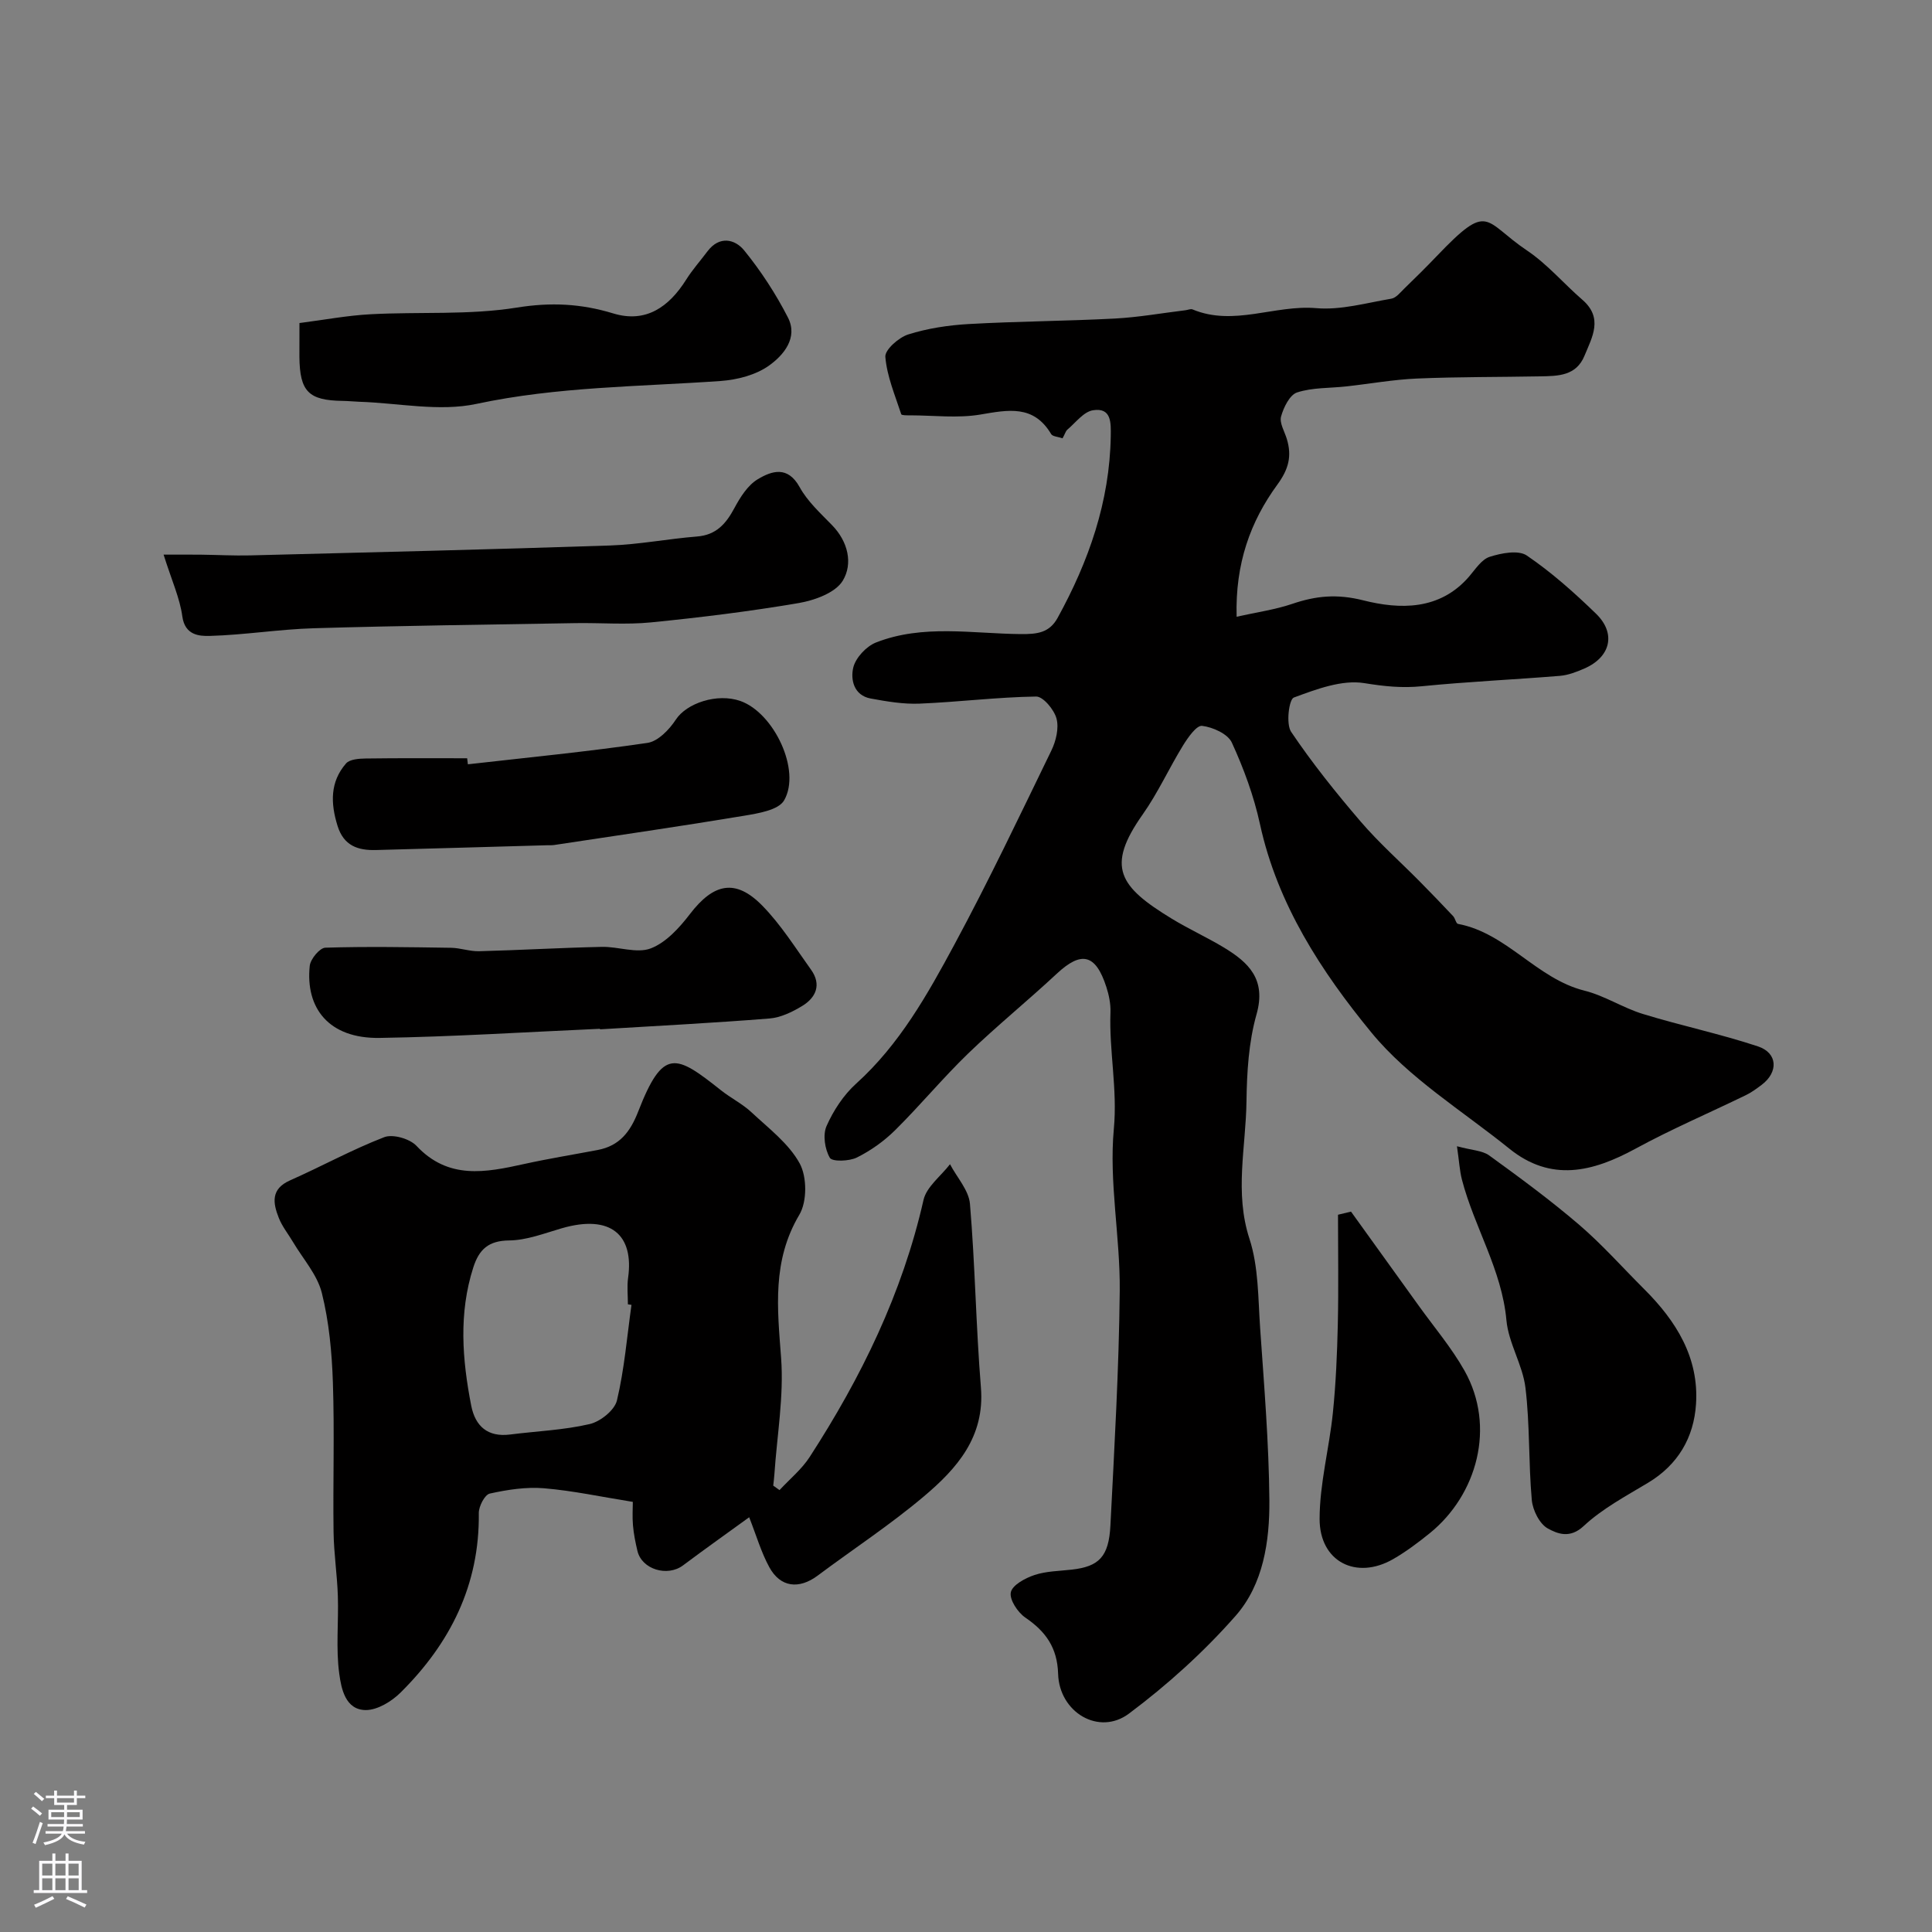
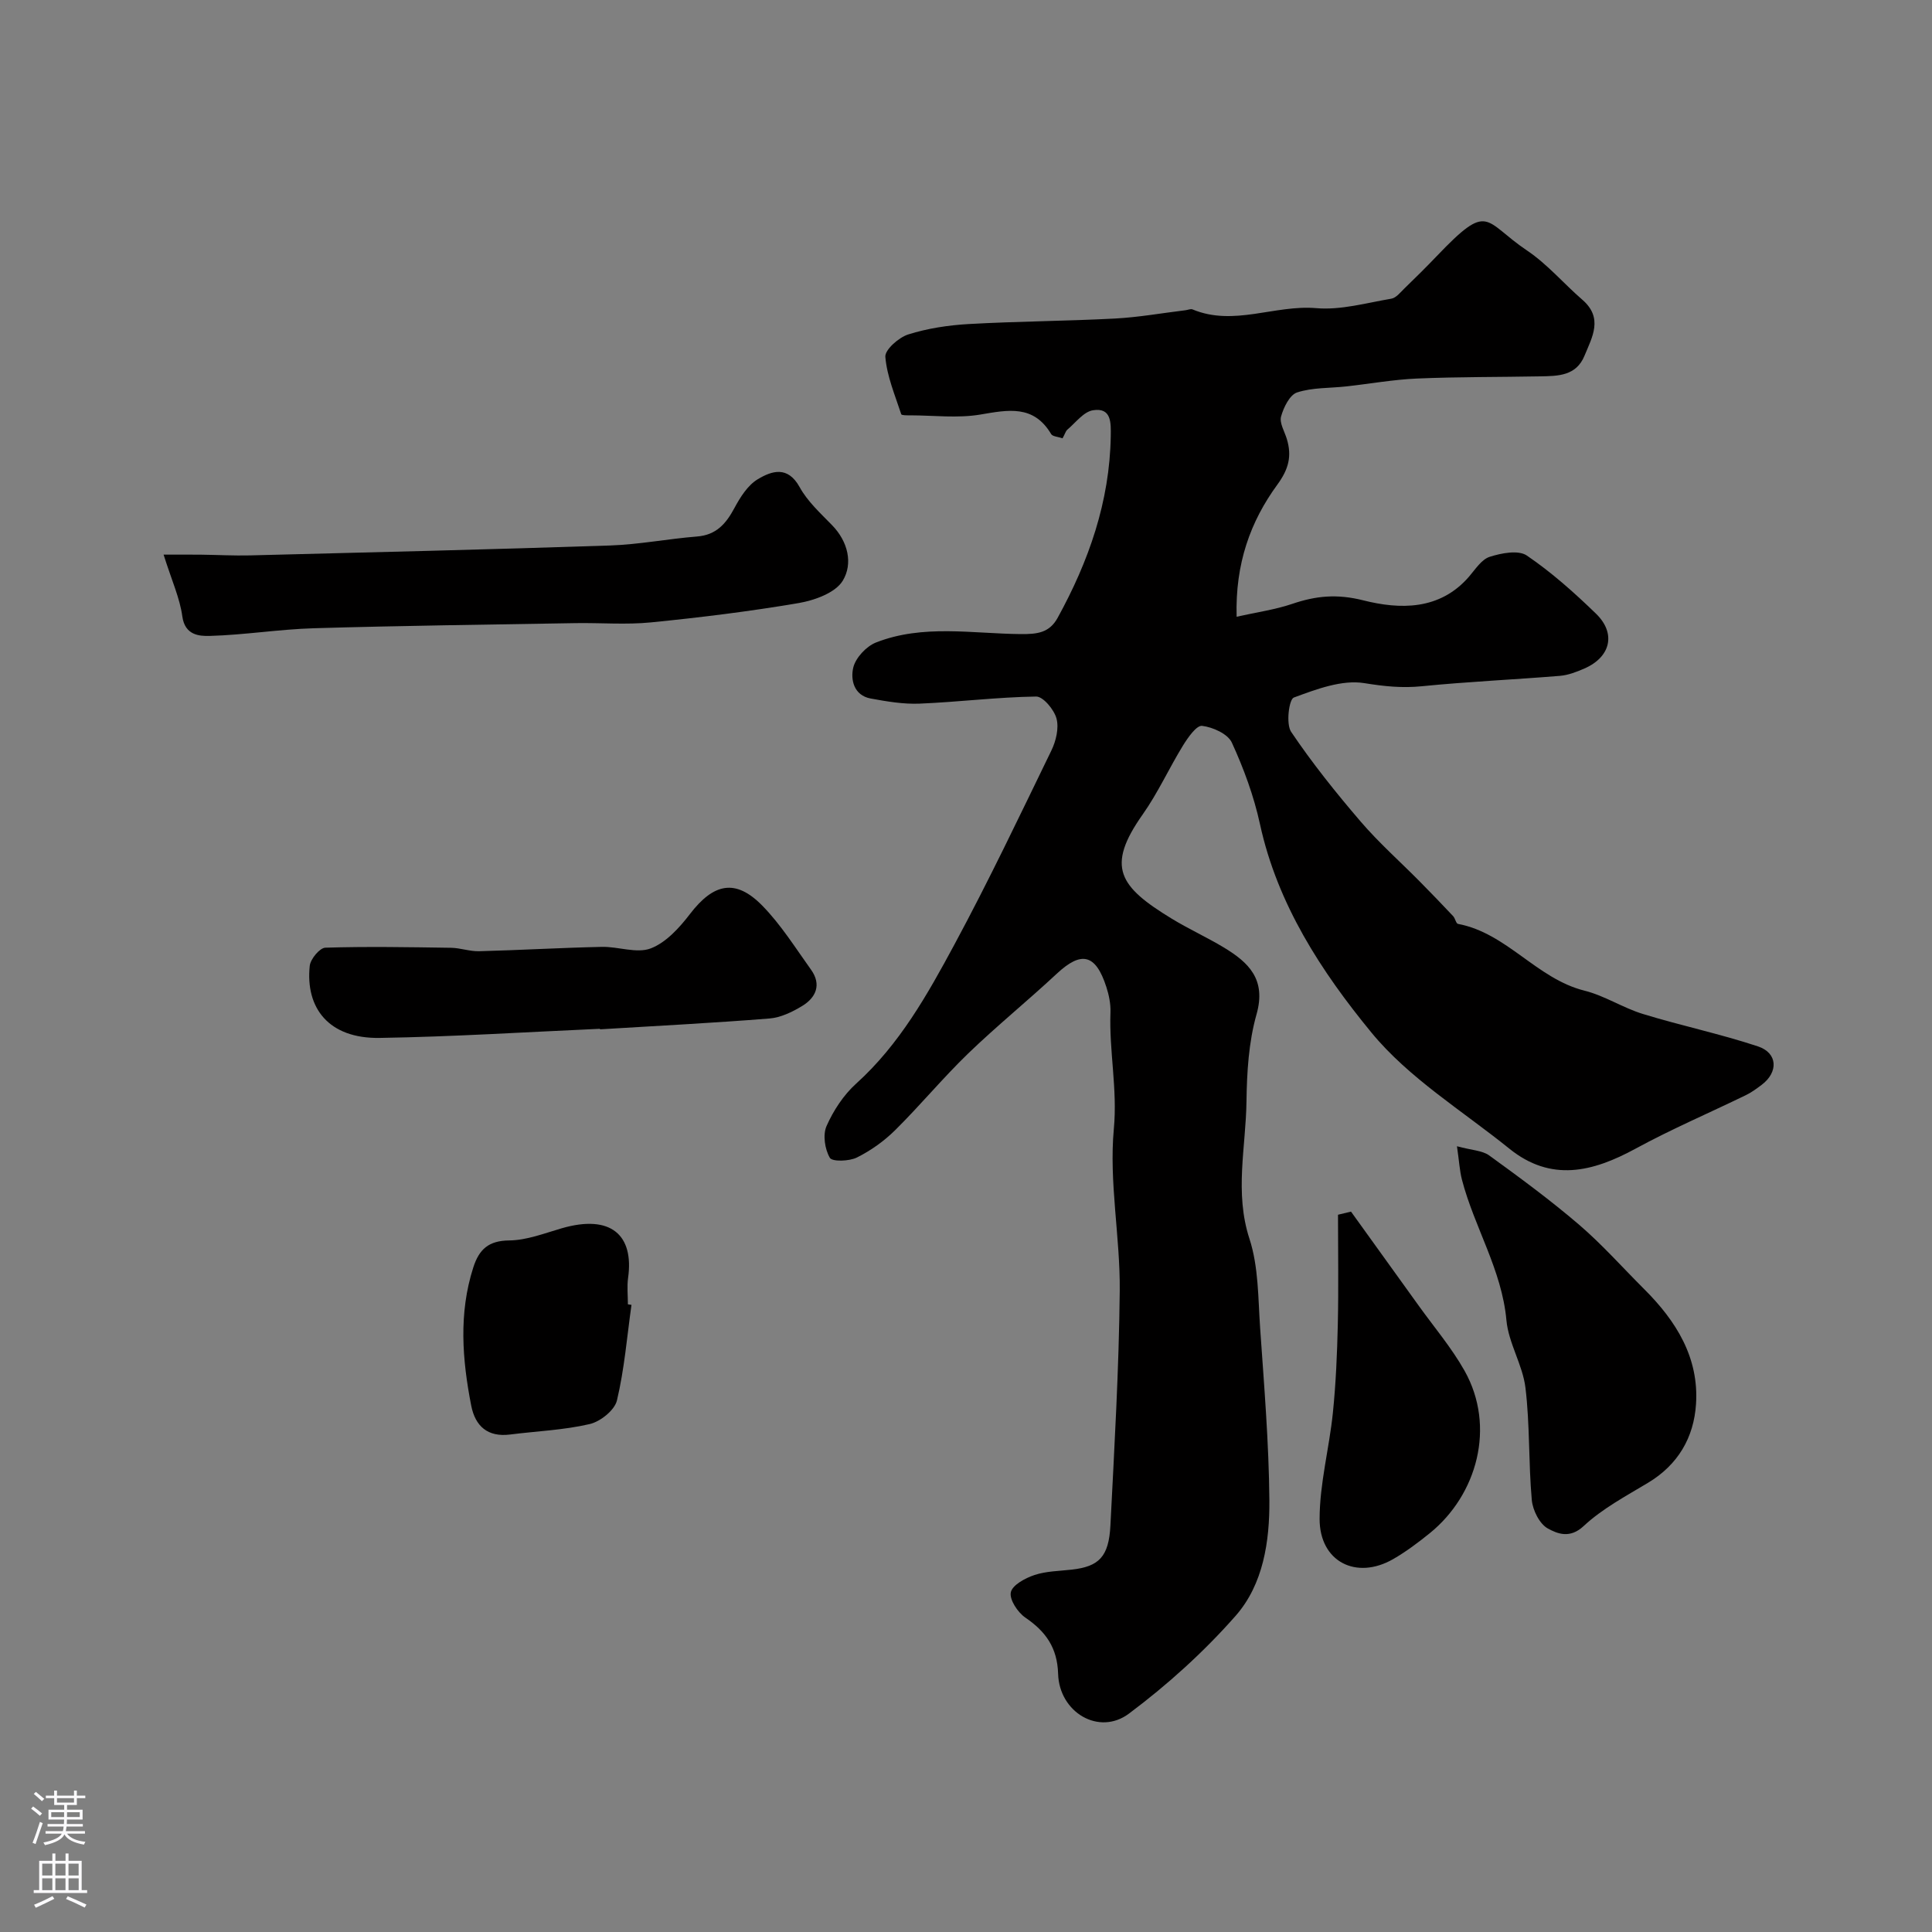
<svg xmlns="http://www.w3.org/2000/svg" enable-background="new 0 0 400 400" viewBox="0 0 400 400">
  <rect x="0" y="0" width="400" height="400" fill="#808080" stroke="none" />
  <g fill="#010000">
    <path d="m219.99 90.75c-.96-.34-2.06-.37-2.36-.88-3.64-6.12-8.9-5.02-14.67-4.04-4.7.79-9.64.17-14.47.16-.66 0-1.81.03-1.9-.23-1.28-3.93-2.96-7.85-3.29-11.88-.12-1.46 2.78-4.02 4.75-4.64 4-1.26 8.29-1.91 12.5-2.15 10.09-.57 20.2-.61 30.29-1.14 4.89-.26 9.74-1.13 14.61-1.72.49-.06 1.06-.33 1.45-.17 8.55 3.57 17.03-1 25.63-.26 5.09.44 10.37-1.09 15.53-1.96.98-.16 1.86-1.29 2.67-2.08 2.27-2.2 4.53-4.43 6.71-6.71 10.97-11.48 9.63-7.29 18.72-1.18 4.21 2.83 7.59 6.85 11.46 10.2 4.36 3.78 2.03 7.71.42 11.61-1.72 4.16-5.47 4.17-9.12 4.24-8.51.16-17.03.09-25.52.45-4.9.21-9.76 1.09-14.65 1.63-3.42.38-7 .21-10.2 1.25-1.53.5-2.8 3.1-3.32 4.99-.36 1.34.72 3.08 1.19 4.63 1.07 3.53.41 6.23-1.96 9.47-5.56 7.61-8.74 16.33-8.43 27.35 4.18-.94 7.97-1.46 11.53-2.67 4.9-1.67 9.27-2.09 14.67-.73 7.53 1.9 15.84 2.14 21.93-4.92 1.3-1.51 2.58-3.55 4.27-4.09 2.41-.77 5.92-1.45 7.67-.27 5.14 3.49 9.85 7.7 14.33 12.04 4.22 4.09 3.04 8.98-2.38 11.35-1.62.71-3.37 1.39-5.11 1.53-9.52.78-19.07 1.2-28.57 2.15-4.09.41-7.8.02-11.87-.64-4.65-.76-9.95 1.25-14.63 2.98-1 .37-1.65 5.46-.56 7.09 4.38 6.5 9.31 12.65 14.42 18.61 3.77 4.39 8.14 8.26 12.21 12.38 2.34 2.36 4.64 4.76 6.92 7.18.43.46.59 1.52 1 1.6 10.14 1.91 16.27 11.34 26.17 13.82 4.18 1.04 7.97 3.56 12.11 4.83 7.89 2.42 16 4.12 23.82 6.71 4.12 1.37 4.26 5.34.78 7.96-1.04.78-2.11 1.58-3.28 2.14-7.61 3.7-15.42 7.04-22.84 11.08-8.87 4.83-17.49 6.98-26.15-.02-9.7-7.83-20.78-14.58-28.54-24.03-10.34-12.59-19.46-26.54-23.07-43.16-1.26-5.79-3.35-11.48-5.82-16.86-.83-1.81-3.93-3.2-6.16-3.47-1.15-.14-2.93 2.42-3.94 4.05-2.89 4.69-5.18 9.79-8.35 14.28-7.7 10.9-4.87 14.96 6.02 21.6 3.48 2.12 7.22 3.82 10.71 5.92 5.18 3.12 8.89 6.61 6.83 13.88-1.63 5.76-2 12-2.08 18.03-.12 9.45-2.51 18.84.62 28.45 1.89 5.8 1.78 12.3 2.21 18.51.82 11.86 1.81 23.72 1.91 35.59.07 8.51-1.25 17.43-6.99 23.95-6.57 7.47-14.12 14.29-22.09 20.25-6.21 4.64-14.43-.27-14.66-8.25-.16-5.39-2.55-8.75-6.78-11.63-1.58-1.08-3.33-3.73-3.01-5.24s2.98-2.94 4.9-3.58c2.43-.81 5.14-.82 7.74-1.12 5.6-.64 7.65-2.64 7.98-9.14.82-16.18 1.77-32.38 1.93-48.57.11-11.19-2.25-22.5-1.22-33.55.77-8.25-1-16.1-.7-24.14.06-1.74-.32-3.58-.86-5.25-2.21-6.82-5.17-7.47-10.25-2.73-6.03 5.62-12.45 10.83-18.38 16.55-5.23 5.06-9.89 10.7-15.07 15.83-2.29 2.27-5.05 4.24-7.94 5.68-1.59.79-5.11.9-5.6.06-1.04-1.79-1.49-4.76-.68-6.58 1.42-3.21 3.52-6.42 6.12-8.77 8.98-8.1 14.76-18.43 20.35-28.8 7.1-13.17 13.53-26.7 20.07-40.16.96-1.97 1.6-4.63 1.07-6.63-.49-1.84-2.77-4.58-4.22-4.56-8.05.12-16.08 1.14-24.13 1.47-3.36.14-6.79-.45-10.13-1.06-3.51-.65-4.19-3.95-3.6-6.41.49-2.03 2.7-4.4 4.71-5.19 9.71-3.81 19.93-1.83 29.94-1.74 3.42.03 5.94-.24 7.66-3.36 6.45-11.73 10.78-24.06 11-37.61.04-2.77.17-5.98-3.68-5.37-1.96.31-3.62 2.61-5.37 4.07-.3.32-.44.85-.93 1.74z" />
-     <path d="m161.39 308.51c2.1-2.27 4.58-4.29 6.24-6.85 10.67-16.47 19.19-33.89 23.57-53.21.62-2.74 3.6-4.95 5.49-7.41 1.43 2.74 3.89 5.38 4.13 8.22 1.07 12.65 1.24 25.37 2.27 38.03.83 10.23-4.99 16.77-11.83 22.54-6.97 5.88-14.66 10.92-21.98 16.39-3.85 2.87-7.71 2.44-9.99-1.73-1.69-3.08-2.68-6.54-4.18-10.36-4.43 3.22-9.11 6.53-13.7 9.97-3.24 2.42-8.54.83-9.44-3.01-.41-1.74-.77-3.5-.92-5.28-.16-1.78-.03-3.58-.03-4.86-6.5-1.04-12.41-2.32-18.38-2.82-3.71-.31-7.58.29-11.24 1.1-1.04.23-2.29 2.65-2.27 4.05.18 14.86-5.92 26.96-16.2 37.15-1.85 1.84-4.79 3.63-7.21 3.62-4.24-.03-5.07-4.5-5.48-7.52-.72-5.26-.12-10.69-.29-16.05-.14-4.44-.83-8.87-.89-13.3-.14-10.33.21-20.67-.14-30.99-.21-6.2-.79-12.51-2.29-18.51-.94-3.76-3.88-7.02-5.94-10.49-.99-1.68-2.27-3.25-2.97-5.04-1.21-3.06-1.71-5.97 2.32-7.76 6.55-2.9 12.85-6.38 19.51-8.95 1.79-.69 5.29.32 6.68 1.8 6.6 7.03 14.28 5.52 22.21 3.77 5.08-1.12 10.21-1.95 15.32-2.92 4.52-.86 6.74-3.76 8.38-7.98 5.16-13.27 7.79-11.79 17.13-4.38 2.04 1.62 4.44 2.8 6.33 4.57 3.56 3.33 7.72 6.46 9.97 10.58 1.52 2.78 1.54 7.9-.07 10.61-5.68 9.56-4.55 19.38-3.78 29.67.59 7.94-.85 16.04-1.39 24.07-.05.79-.16 1.57-.24 2.35.42.31.86.62 1.3.93zm-30.65-38.35c-.25-.04-.5-.07-.74-.11 0-1.83-.21-3.68.04-5.48 1.24-8.82-3.51-13.24-13.77-10.26-3.57 1.04-7.22 2.47-10.84 2.51-4.3.04-6.24 1.86-7.44 5.59-3.05 9.51-2.29 19.07-.43 28.61.84 4.27 3.42 6.57 8.06 5.98 5.5-.7 11.09-.91 16.46-2.16 2.21-.51 5.16-2.86 5.65-4.89 1.54-6.46 2.08-13.17 3.01-19.79z" />
+     <path d="m161.39 308.51zm-30.65-38.35c-.25-.04-.5-.07-.74-.11 0-1.83-.21-3.68.04-5.48 1.24-8.82-3.51-13.24-13.77-10.26-3.57 1.04-7.22 2.47-10.84 2.51-4.3.04-6.24 1.86-7.44 5.59-3.05 9.51-2.29 19.07-.43 28.61.84 4.27 3.42 6.57 8.06 5.98 5.5-.7 11.09-.91 16.46-2.16 2.21-.51 5.16-2.86 5.65-4.89 1.54-6.46 2.08-13.17 3.01-19.79z" />
    <path d="m33.87 114.83c3.05 0 5.42-.02 7.78.01 3.37.04 6.74.23 10.11.15 24.83-.63 49.66-1.22 74.49-2.05 6.03-.2 12.02-1.38 18.04-1.86 4-.31 6.01-2.63 7.76-5.89 1.2-2.24 2.75-4.71 4.82-5.96 2.91-1.75 6.22-2.85 8.69 1.63 1.63 2.96 4.3 5.39 6.7 7.86 3.34 3.42 4.36 7.98 2.23 11.5-1.51 2.5-5.8 4.06-9.09 4.63-10.14 1.73-20.38 2.99-30.63 4.01-5.13.51-10.36.07-15.54.15-18.08.31-36.16.53-54.23 1.06-7.2.21-14.37 1.39-21.56 1.59-2.2.06-5.15-.14-5.69-4.03-.51-3.79-2.19-7.42-3.88-12.8z" />
    <path d="m301.65 237.32c3.04.83 5.23.86 6.68 1.91 6.34 4.59 12.67 9.25 18.61 14.34 4.78 4.1 9 8.87 13.47 13.33 6.61 6.58 11.37 14.17 10.73 23.82-.45 6.9-3.72 12.55-9.94 16.28-4.59 2.76-9.46 5.35-13.32 8.95-2.85 2.67-5.44 1.59-7.41.51-1.72-.94-3.14-3.79-3.33-5.91-.69-7.72-.38-15.54-1.31-23.22-.57-4.75-3.51-9.24-3.94-13.98-.95-10.47-6.65-19.26-9.21-29.11-.48-1.84-.57-3.78-1.03-6.92z" />
    <path d="m124.22 213c-15.2.67-30.4 1.65-45.61 1.89-10.62.17-15.4-6.26-14.48-14.93.15-1.41 2.07-3.71 3.22-3.75 8.67-.27 17.35-.11 26.03.02 1.95.03 3.9.77 5.83.71 8.46-.22 16.92-.72 25.39-.9 3.4-.08 7.21 1.42 10.12.32 3.17-1.21 5.94-4.27 8.12-7.11 4.9-6.4 9.45-7.4 14.99-1.74 3.86 3.94 6.85 8.74 10.09 13.26 2.21 3.09 1.02 5.78-1.86 7.52-2.04 1.24-4.45 2.4-6.77 2.58-11.67.93-23.37 1.53-35.06 2.24 0-.03-.01-.07-.01-.11z" />
-     <path d="m62 66.88c5.11-.65 9.92-1.57 14.76-1.82 10.09-.54 20.35.21 30.25-1.38 7.04-1.13 13.29-.82 19.95 1.21 6.76 2.06 11.54-1.34 15.09-6.97 1.3-2.07 2.95-3.92 4.42-5.88 2.46-3.28 5.68-2.56 7.61-.19 3.47 4.27 6.54 8.98 9.05 13.88 2.16 4.21-.92 7.82-3.9 9.95-2.73 1.96-6.61 2.96-10.06 3.2-16.87 1.19-33.77 1.16-50.52 4.74-7.7 1.65-16.15-.18-24.26-.44-1.16-.04-2.31-.17-3.47-.18-7.04-.1-8.86-1.94-8.93-9.11-.01-1.99.01-3.99.01-7.01z" />
-     <path d="m96.87 158.24c12.4-1.41 24.83-2.62 37.17-4.43 2.19-.32 4.54-2.76 5.89-4.83 2.21-3.38 8.54-5.55 13.38-3.84 6.91 2.45 12.61 14.36 9.03 20.57-1.17 2.03-5.42 2.7-8.4 3.2-13.04 2.17-26.13 4.06-39.21 6.04-.49.07-1 .04-1.5.05-11.8.33-23.6.68-35.39.99-3.74.1-6.68-.88-7.96-5.02-1.45-4.67-1.56-9.09 1.76-12.9.76-.88 2.69-1.01 4.08-1.03 7-.1 14-.05 21-.05.05.42.1.83.15 1.25z" />
    <path d="m279.71 250.85c4.66 6.47 9.32 12.93 13.96 19.4 3.22 4.49 6.85 8.76 9.55 13.55 6.52 11.61 2.59 25.7-7.2 33.63-2.4 1.94-4.9 3.82-7.57 5.36-7.63 4.39-15.25.57-15.24-8.33.01-7.32 2-14.62 2.75-21.97.62-6.08.88-12.2 1.02-18.31.17-7.56.04-15.12.04-22.68.89-.22 1.79-.44 2.69-.65z" />
  </g>
  <path d="m6.44 374.46.42-.45c.65.47 1.27.95 1.85 1.44l-.45.49c-.65-.56-1.25-1.06-1.82-1.48m.93 7.33-.63-.26c.55-1.36 1.05-2.8 1.52-4.33.19.1.38.19.59.27-.46 1.29-.95 2.73-1.48 4.32m-.38-10.38.44-.42c.43.34 1.01.82 1.74 1.44l-.49.49c-.53-.51-1.09-1.01-1.69-1.51m2.5.35h1.72v-1.04h.59v1.04h3.52v-1.04h.59v1.04h1.75v.53h-1.75v1.42h-2.03v.97h3.22v2.03h-3.24c0 .35-.01.66-.03.93h3.32v.53h-3.37c-.03.27-.08.58-.15.94h3.96v.53h-3.71c.67.92 1.93 1.48 3.79 1.68-.13.24-.23.44-.29.59-2.13-.38-3.48-1.08-4.04-2.12-.43.97-1.77 1.72-4.03 2.23-.09-.19-.2-.37-.33-.55 2.1-.42 3.37-1.03 3.81-1.83h-3.36v-.53h3.58c.08-.29.13-.61.16-.94h-3.33v-.53h3.39c.02-.27.04-.58.04-.93h-3.23v-2.03h3.25v-.97h-2.07v-1.42h-1.73zm1.12 3.44v1h2.65c.01-.3.02-.44.01-.4v-.25-.35zm1.19-2h3.52v-.91h-3.52zm4.71 2h-2.63v.59c0 .15-.01.28-.01.4h2.64z" fill="#fbfafc" />
  <path d="m13.56 383.74h.63v1.52h2.72v6.07h1.13v.6h-11.06v-.6h1.13v-6.07h2.73v-1.52h.63v1.52h2.1v-1.52zm-2.69 8.83.38.56c-1.24.63-2.53 1.25-3.85 1.85-.1-.21-.21-.42-.34-.63 1.36-.55 2.63-1.15 3.81-1.78m-2.13-4.27h2.1v-2.45h-2.1zm0 3.04h2.1v-2.46h-2.1zm2.72-3.04h2.1v-2.45h-2.1zm0 3.04h2.1v-2.46h-2.1zm6.07 3.6c-1.41-.71-2.7-1.3-3.86-1.78l.35-.56c1.45.62 2.75 1.19 3.88 1.72zm-1.25-9.09h-2.1v2.45h2.1zm-2.09 5.49h2.1v-2.45h-2.1z" fill="#fbfafc" />
</svg>